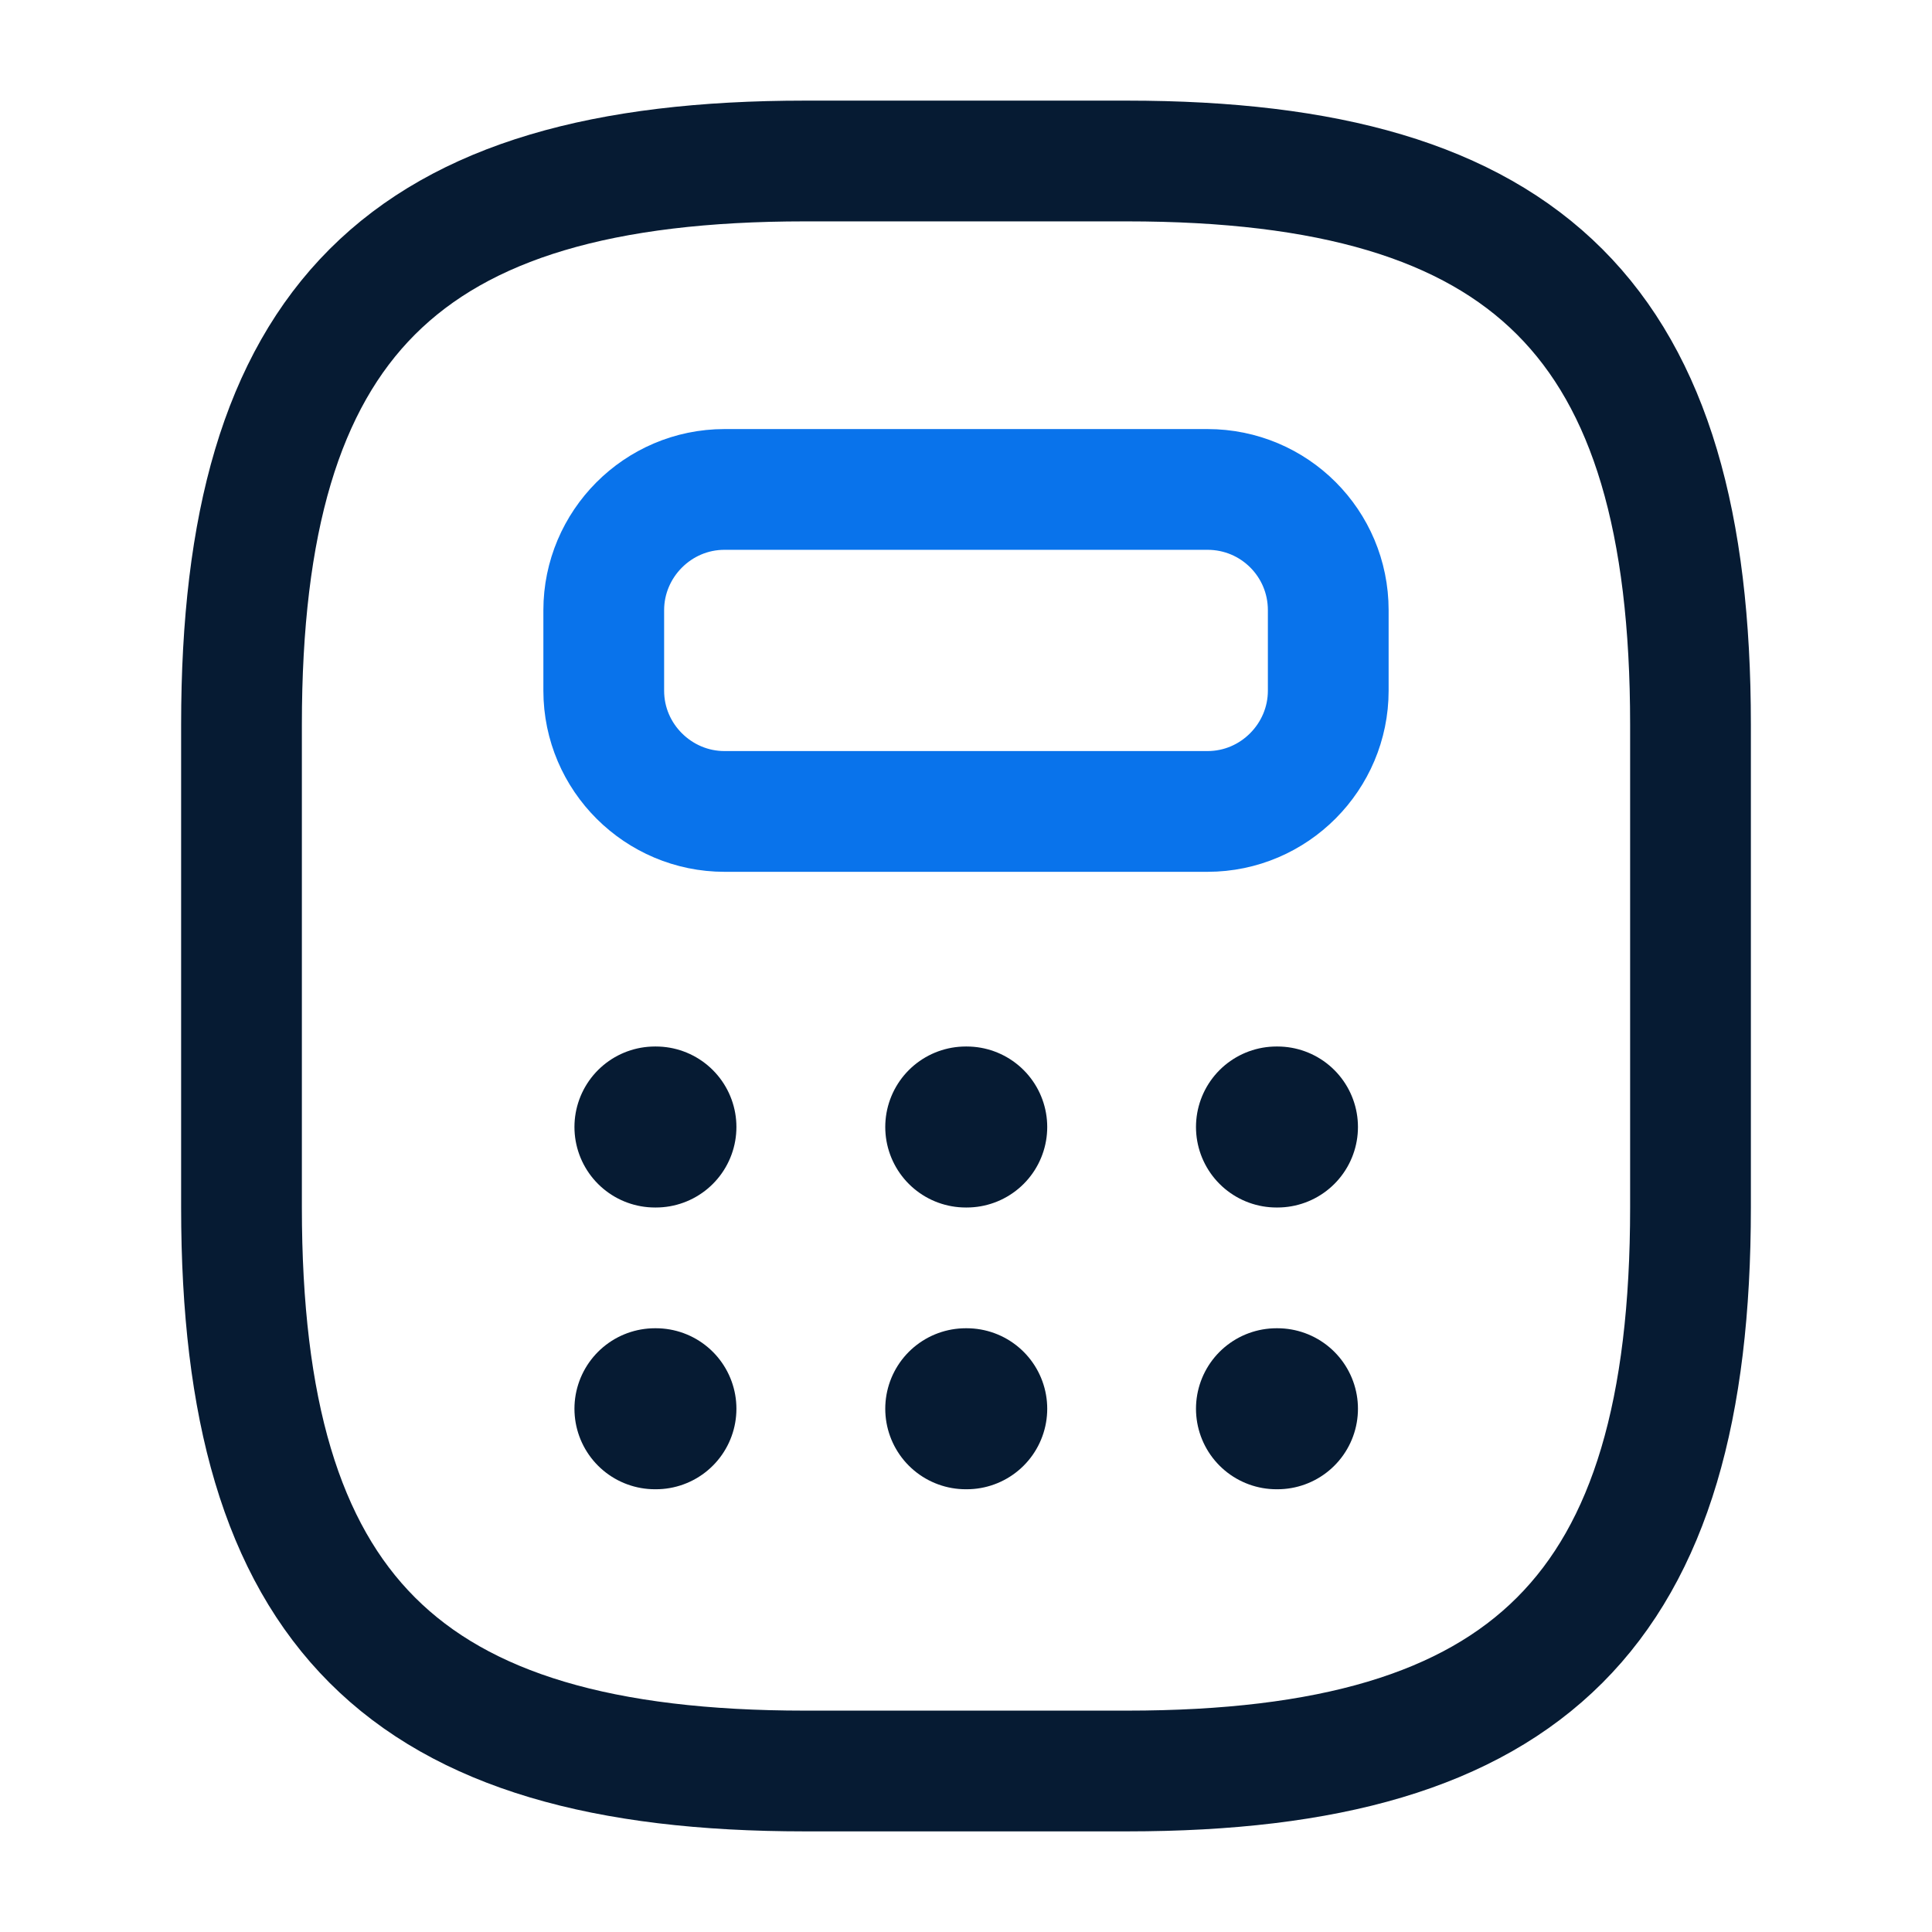
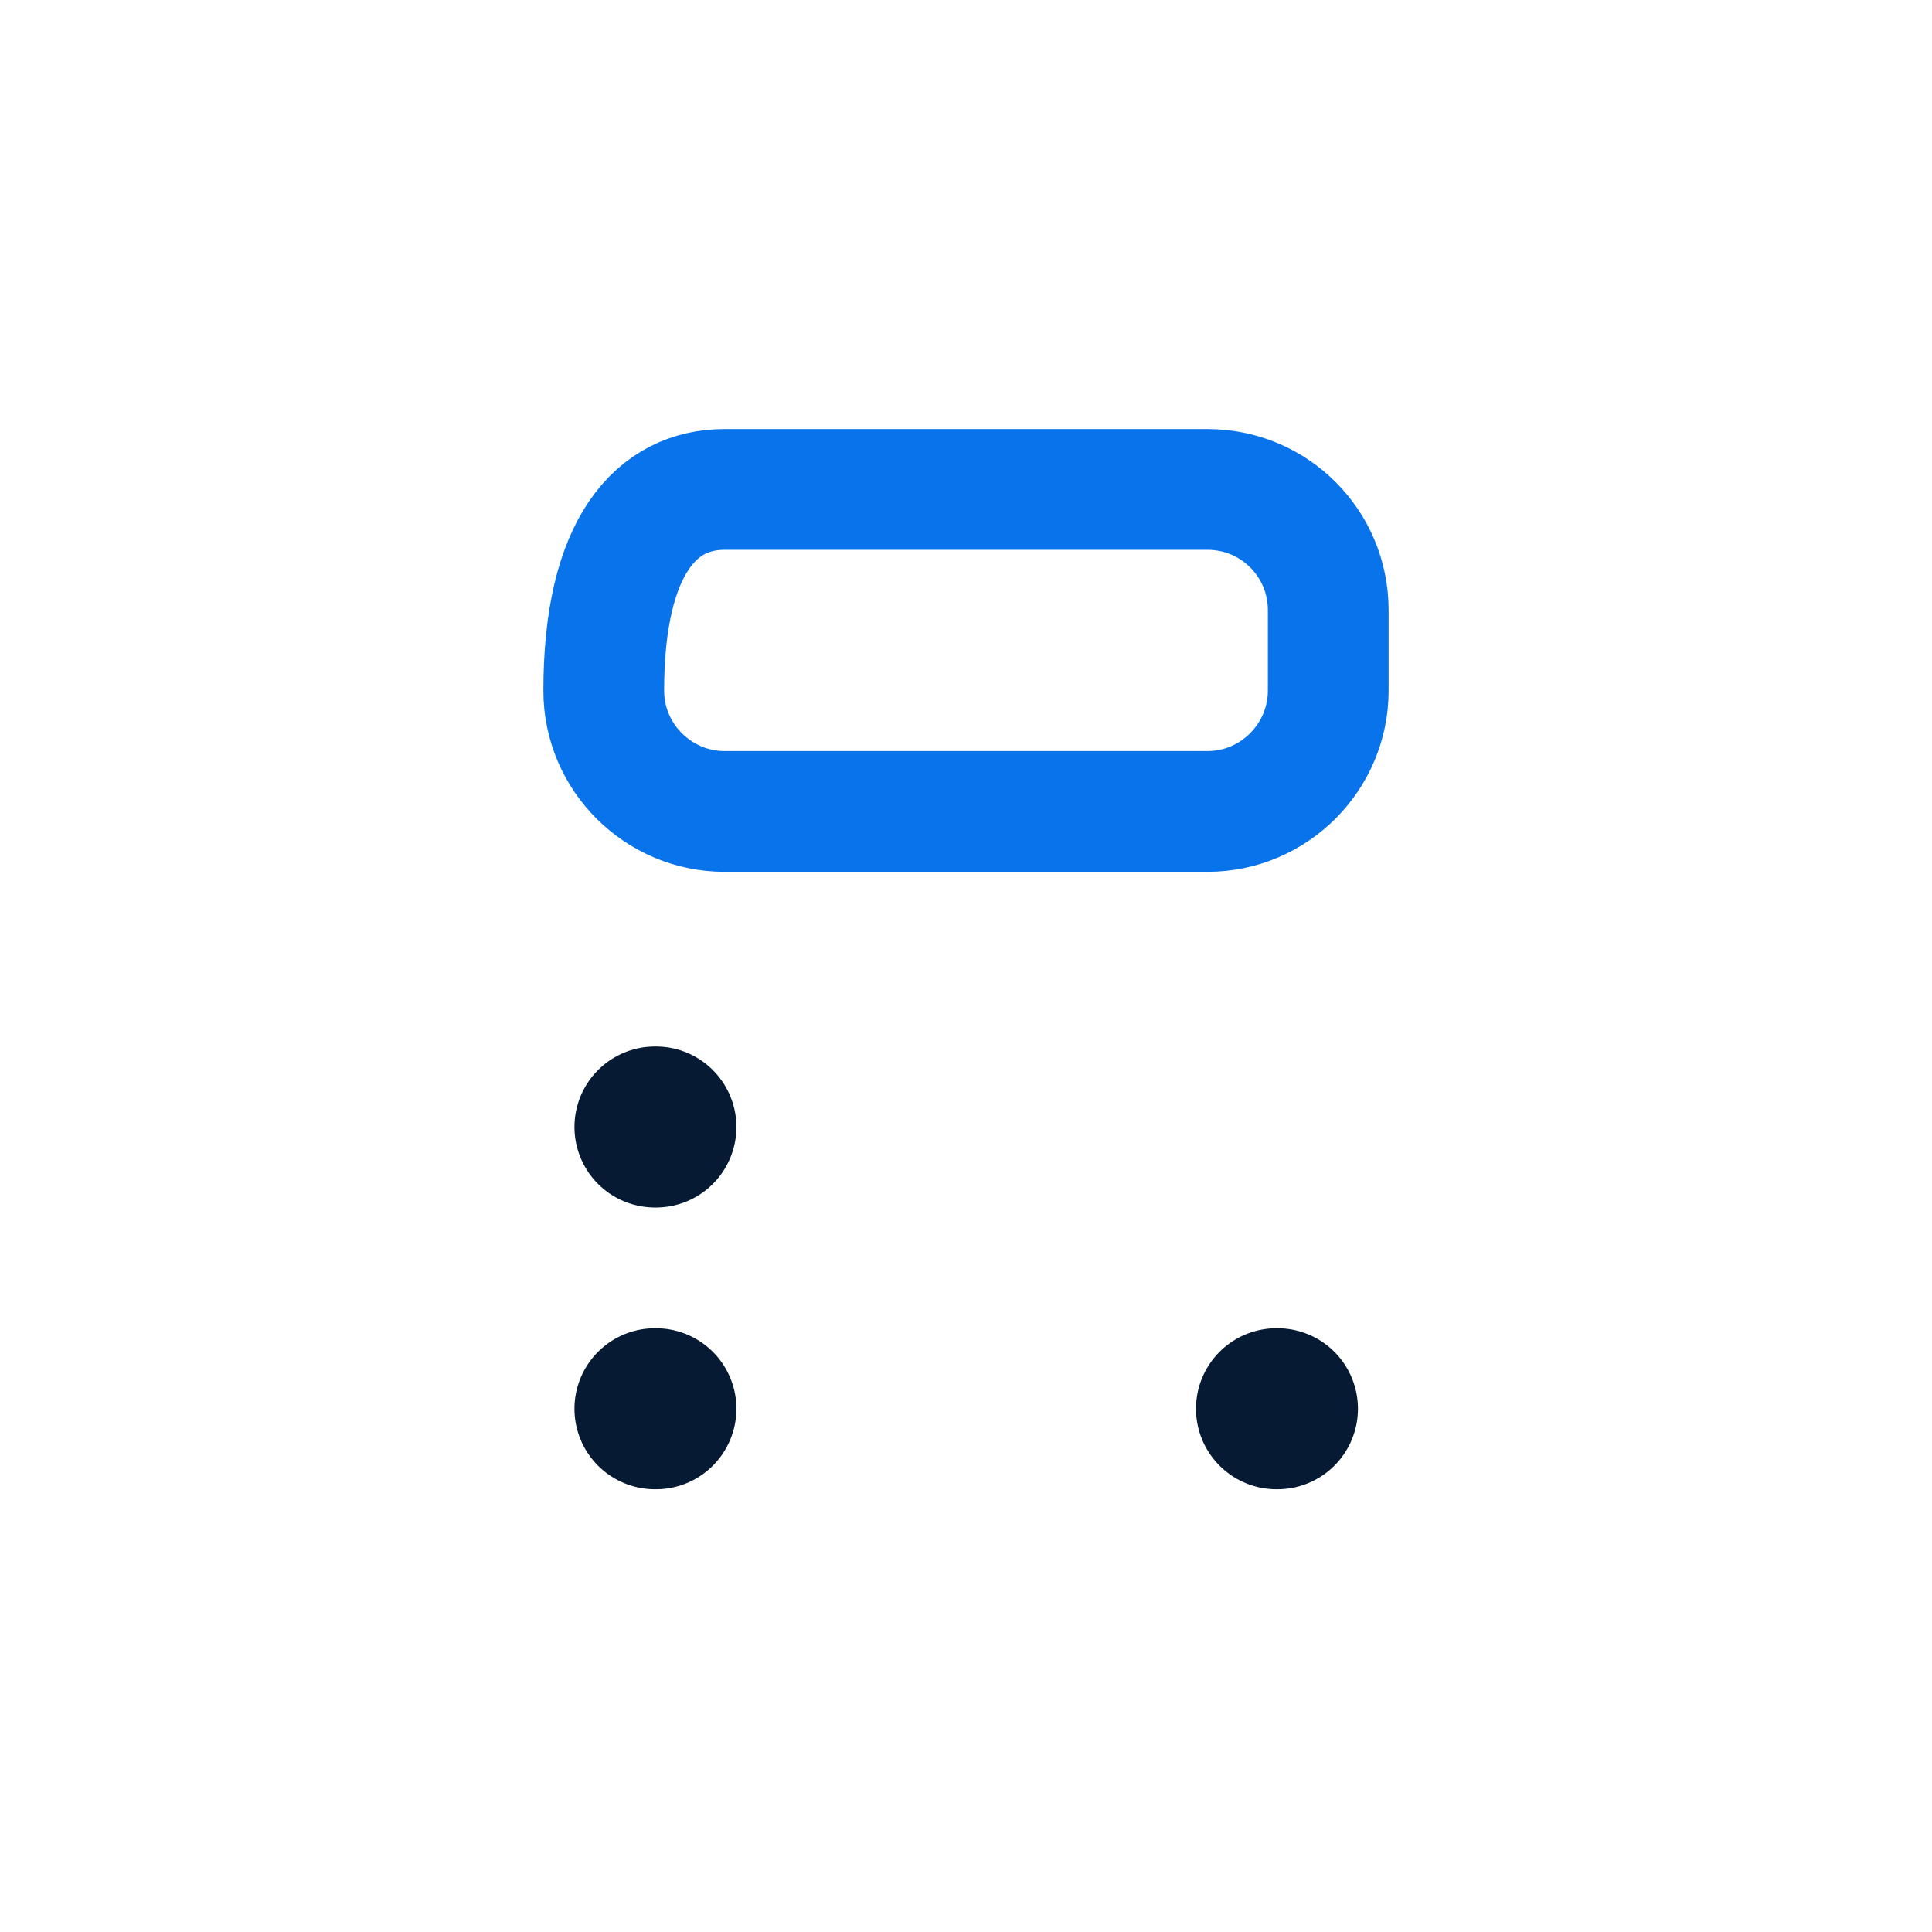
<svg xmlns="http://www.w3.org/2000/svg" width="24" height="24" viewBox="0 0 24 24" fill="none">
-   <path d="M10 22H14C19 22 21 20 21 15V9C21 4 19 2 14 2H10C5 2 3 4 3 9V15C3 20 5 22 10 22Z" stroke="#061B33" stroke-width="1.5" stroke-linecap="round" stroke-linejoin="round" />
-   <path d="M16.5 7.58V8.58C16.5 9.4 15.83 10.08 15 10.08H9C8.18 10.08 7.5 9.41 7.5 8.58V7.58C7.5 6.76 8.17 6.08 9 6.08H15C15.83 6.08 16.5 6.75 16.5 7.58Z" stroke="#0973EB" stroke-width="1.5" stroke-linecap="round" stroke-linejoin="round" />
+   <path d="M16.5 7.58V8.58C16.5 9.4 15.83 10.08 15 10.08H9C8.18 10.08 7.5 9.41 7.5 8.58C7.5 6.76 8.17 6.08 9 6.08H15C15.83 6.08 16.5 6.75 16.5 7.58Z" stroke="#0973EB" stroke-width="1.5" stroke-linecap="round" stroke-linejoin="round" />
  <path d="M8.136 14H8.148" stroke="#061B33" stroke-width="2" stroke-linecap="round" stroke-linejoin="round" />
-   <path d="M11.997 14H12.009" stroke="#061B33" stroke-width="2" stroke-linecap="round" stroke-linejoin="round" />
-   <path d="M15.857 14H15.869" stroke="#061B33" stroke-width="2" stroke-linecap="round" stroke-linejoin="round" />
  <path d="M8.136 17.5H8.148" stroke="#061B33" stroke-width="2" stroke-linecap="round" stroke-linejoin="round" />
-   <path d="M11.997 17.5H12.009" stroke="#061B33" stroke-width="2" stroke-linecap="round" stroke-linejoin="round" />
  <path d="M15.857 17.5H15.869" stroke="#061B33" stroke-width="2" stroke-linecap="round" stroke-linejoin="round" />
</svg>